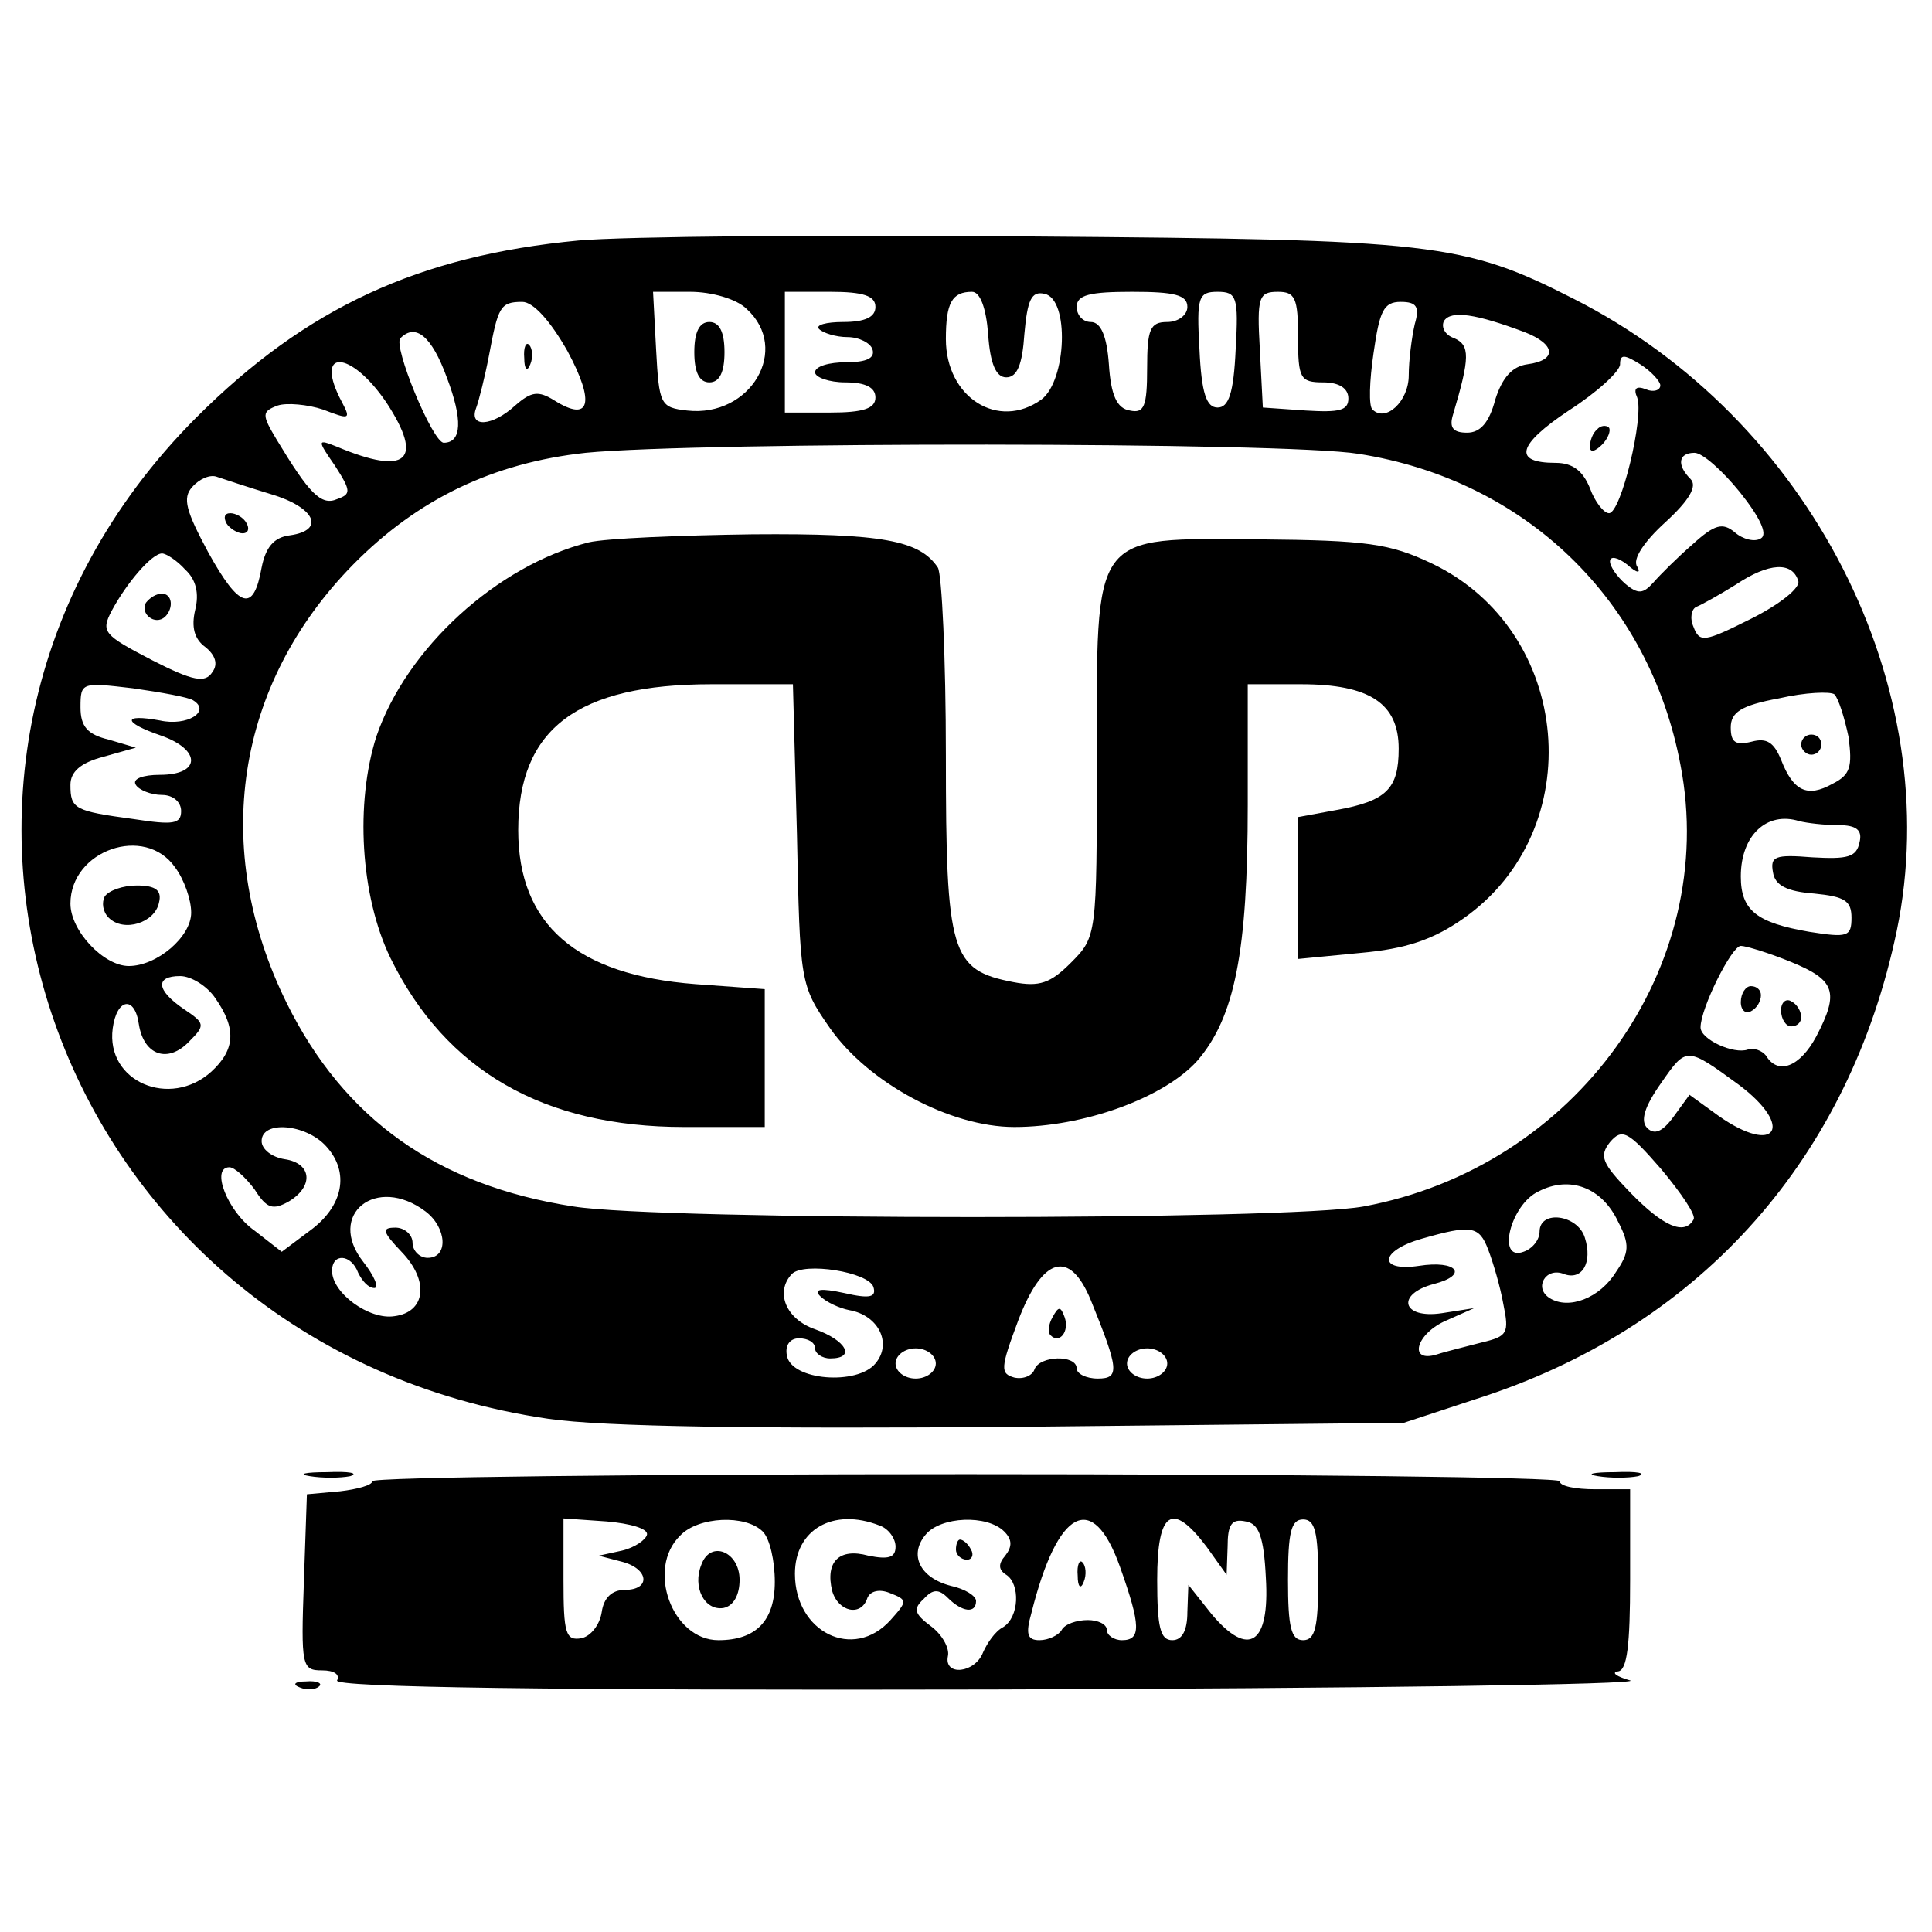
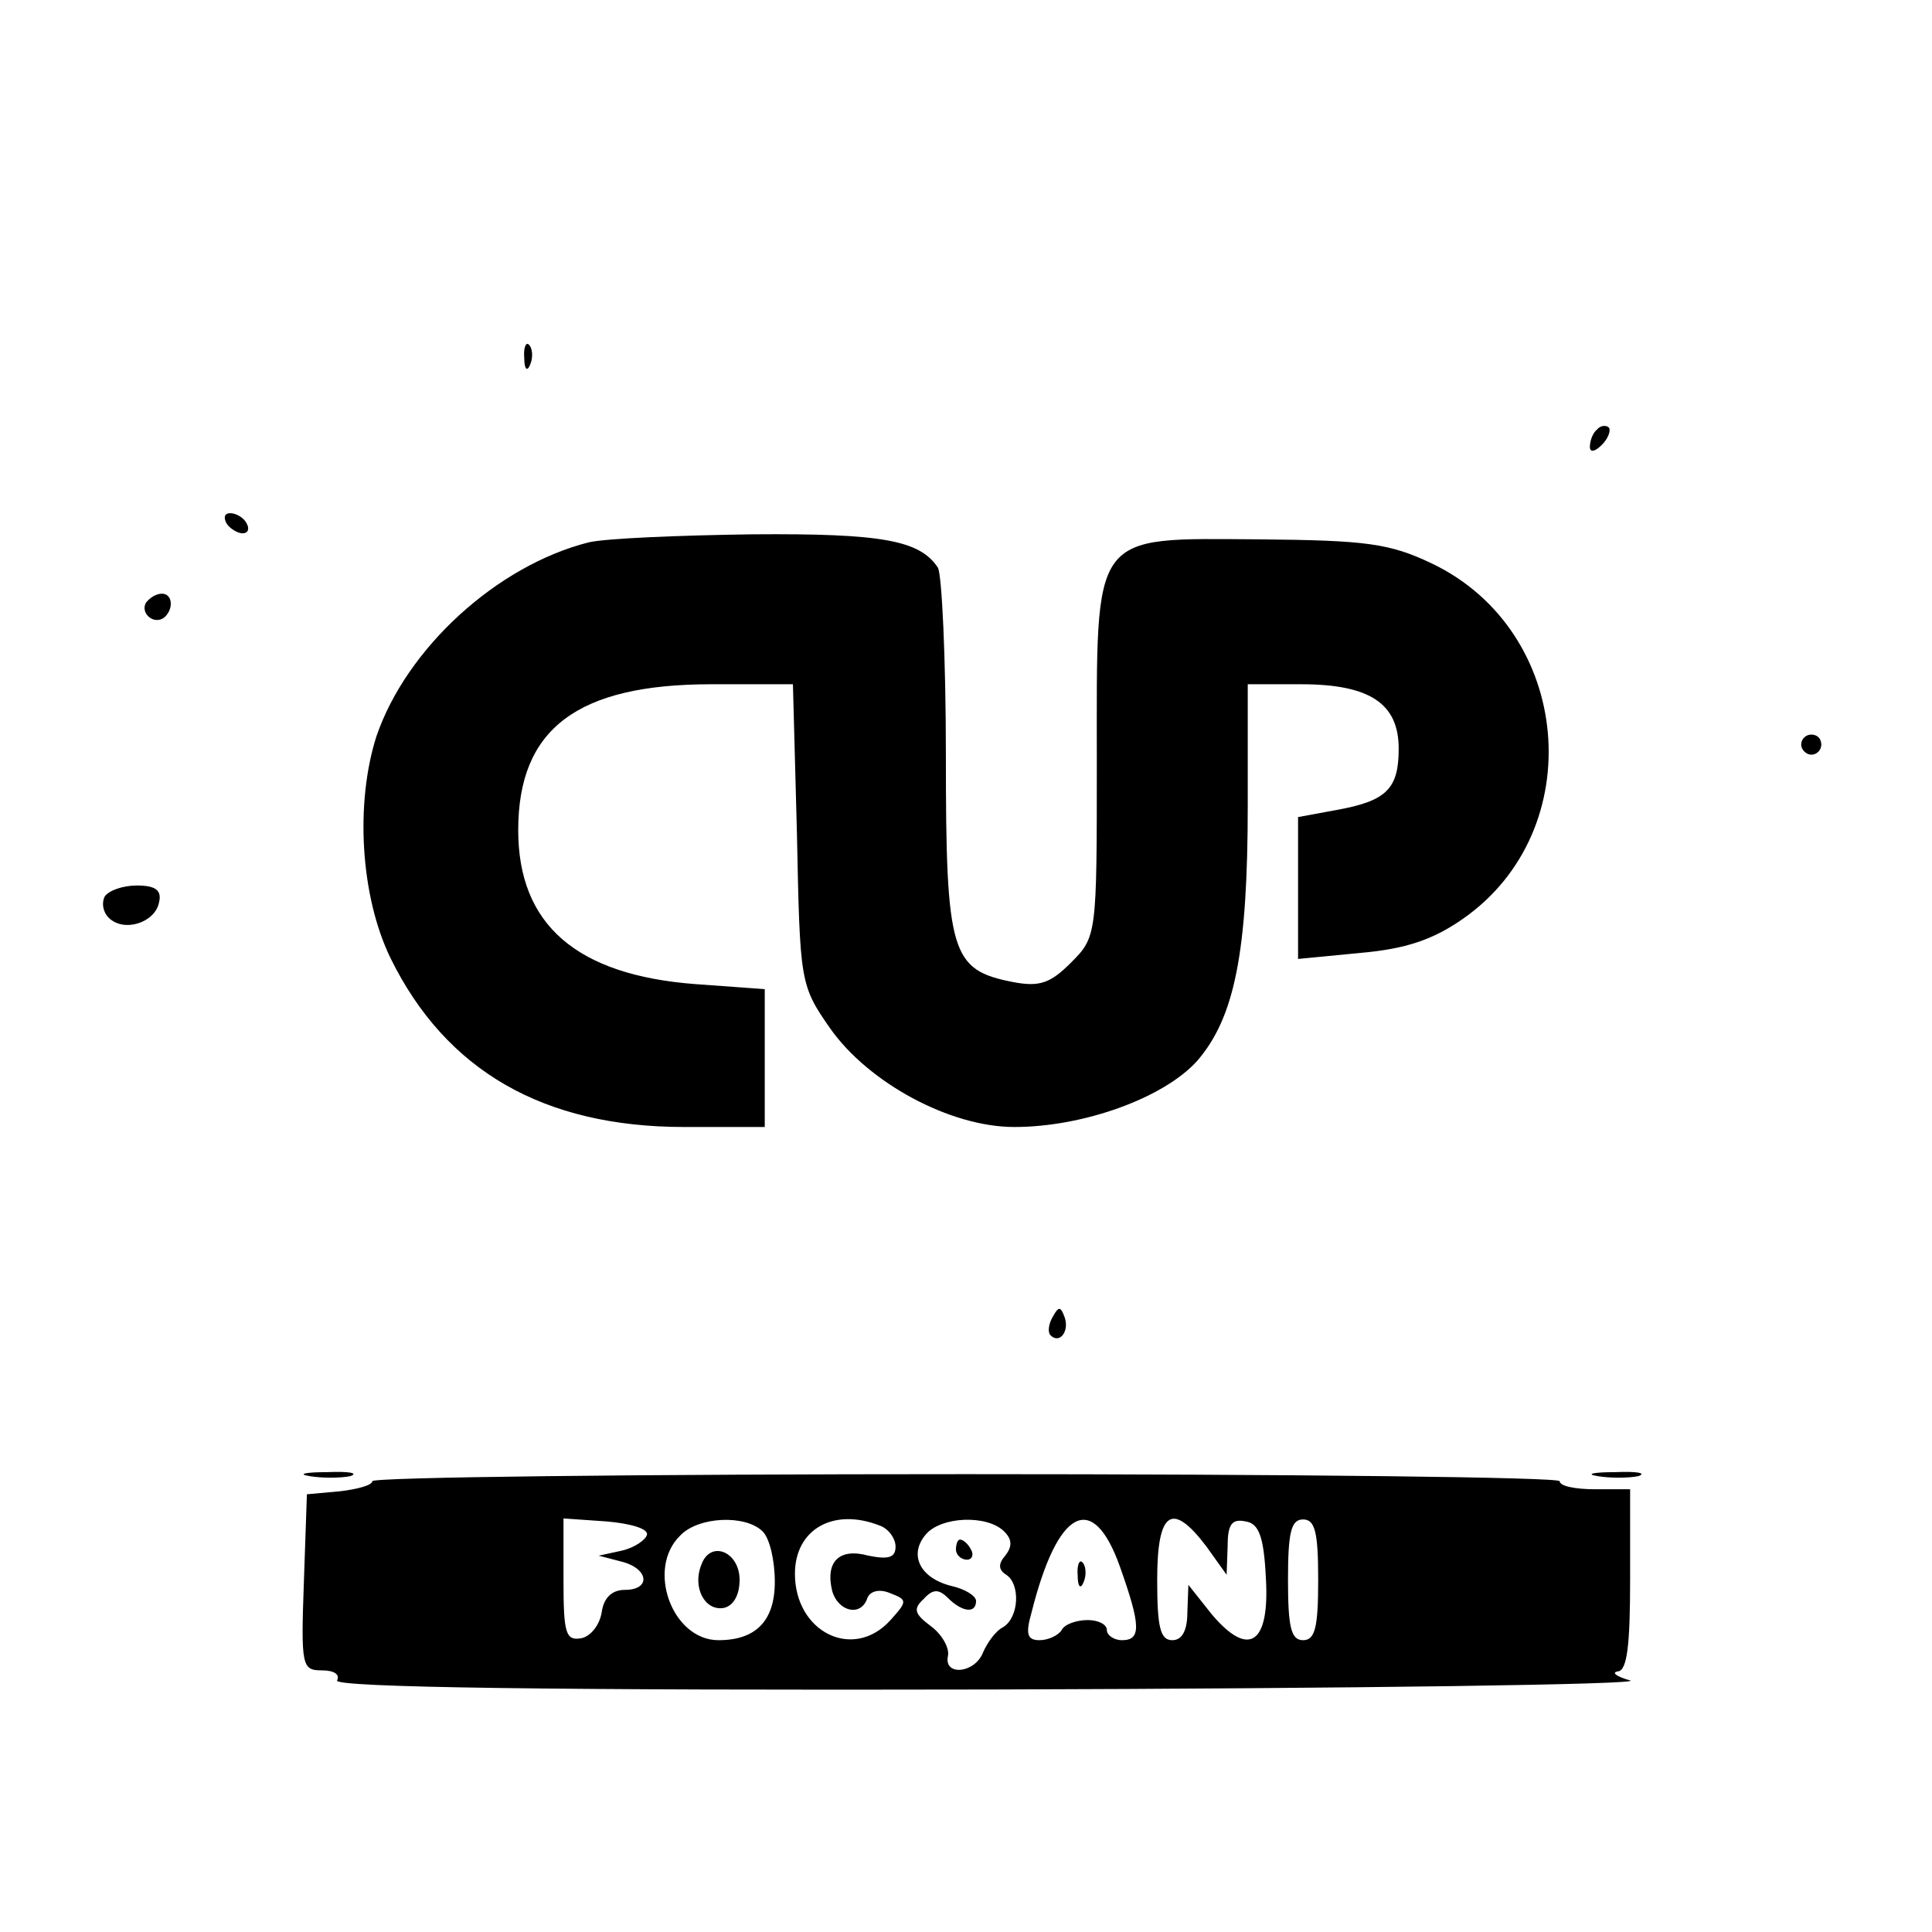
<svg xmlns="http://www.w3.org/2000/svg" version="1.0" width="192pt" height="192pt" viewBox="0 0 192 192" preserveAspectRatio="xMidYMid meet">
  <g transform="translate(0,192) scale(0.1,-0.1)" fill="#000000" stroke="none">
-     <path d="M575 1681 c-159 -15 -271 -67 -380 -176 -347 -348 -145 -923 350 -995 55 -8 206 -10 465 -8 l385 4 82 27 c215 72 361 237 408 462 50 242 -86 509 -321 628 -110 56 -139 59 -539 62 -203 2 -406 0 -450 -4z m167 -68 c44 -40 4 -108 -59 -101 -27 3 -28 6 -31 61 l-3 57 37 0 c21 0 46 -7 56 -17z m128 2 c0 -10 -10 -15 -32 -15 -17 0 -28 -3 -24 -7 4 -4 17 -8 28 -8 12 0 23 -6 25 -12 3 -9 -6 -13 -26 -13 -17 0 -31 -4 -31 -10 0 -5 14 -10 30 -10 20 0 30 -5 30 -15 0 -11 -12 -15 -45 -15 l-45 0 0 60 0 60 45 0 c33 0 45 -4 45 -15z m112 -27 c2 -30 8 -43 18 -43 11 0 16 13 18 43 3 34 7 43 20 40 25 -5 22 -86 -3 -105 -43 -31 -95 2 -95 60 0 36 6 47 26 47 8 0 14 -16 16 -42z m198 27 c0 -8 -9 -15 -20 -15 -17 0 -20 -7 -20 -46 0 -38 -3 -45 -17 -42 -13 2 -19 15 -21 46 -2 28 -8 42 -18 42 -8 0 -14 7 -14 15 0 12 13 15 55 15 42 0 55 -3 55 -15z m48 -42 c-2 -44 -7 -58 -18 -58 -11 0 -16 14 -18 58 -3 52 -1 57 18 57 19 0 21 -5 18 -57z m62 12 c0 -41 2 -45 25 -45 16 0 25 -6 25 -16 0 -12 -9 -14 -42 -12 l-43 3 -3 58 c-3 52 -1 57 18 57 17 0 20 -6 20 -45z m-726 -14 c28 -52 22 -71 -13 -49 -16 10 -23 9 -39 -5 -23 -21 -46 -22 -39 -3 3 8 9 32 13 53 9 48 11 53 33 53 11 0 28 -19 45 -49z m842 27 c-3 -13 -6 -36 -6 -51 0 -26 -23 -47 -36 -34 -4 3 -3 29 1 56 6 42 10 51 27 51 16 0 19 -5 14 -22z m109 -8 c31 -12 33 -28 3 -32 -15 -2 -25 -13 -32 -35 -6 -23 -15 -33 -28 -33 -14 0 -18 5 -14 18 17 57 17 69 1 76 -9 3 -13 11 -10 17 7 11 32 7 80 -11z m-1071 -45 c16 -42 15 -65 -3 -65 -11 0 -51 97 -43 104 15 15 31 2 46 -39z m1206 -8 c0 -5 -7 -7 -14 -4 -10 4 -13 1 -9 -8 7 -19 -16 -115 -28 -115 -5 0 -14 11 -19 25 -7 17 -17 25 -34 25 -43 0 -38 18 13 52 28 18 51 39 51 46 0 10 4 10 20 0 11 -7 20 -17 20 -21z m-1266 -17 c38 -58 20 -73 -49 -44 -20 8 -20 7 -2 -19 16 -25 16 -28 2 -33 -16 -7 -28 6 -60 59 -15 25 -15 28 1 34 9 3 30 1 45 -4 26 -10 28 -10 19 7 -29 54 8 53 44 0z m966 -51 c166 -26 289 -145 320 -309 39 -201 -104 -400 -315 -439 -76 -14 -698 -14 -785 0 -136 21 -228 87 -285 202 -76 154 -51 317 66 436 64 65 139 101 231 111 113 11 694 11 768 -1z m379 -38 c20 -25 28 -42 21 -46 -6 -4 -18 -1 -26 6 -12 10 -20 8 -42 -12 -15 -13 -32 -30 -39 -38 -10 -11 -15 -12 -28 -1 -8 7 -15 17 -15 22 0 6 8 4 17 -3 10 -9 14 -9 10 -2 -5 7 7 25 28 44 24 22 32 36 25 43 -14 14 -12 26 4 26 8 0 28 -18 45 -39z m-1460 -2 c44 -13 55 -36 19 -41 -16 -2 -24 -12 -28 -32 -8 -45 -22 -41 -53 15 -22 41 -26 54 -16 65 7 8 18 13 25 10 6 -2 30 -10 53 -17z m-85 -75 c11 -10 14 -24 10 -40 -4 -17 -1 -29 10 -37 10 -8 13 -17 7 -25 -7 -11 -19 -9 -60 12 -48 25 -51 28 -40 49 15 28 40 57 50 57 4 0 15 -7 23 -16z m1603 -11 c3 -7 -19 -24 -47 -38 -46 -23 -51 -24 -57 -8 -4 9 -2 18 3 20 5 2 23 12 39 22 33 22 56 23 62 4z m-1595 -119 c18 -11 -6 -26 -33 -20 -38 7 -37 -2 1 -15 40 -14 40 -39 -1 -39 -17 0 -28 -4 -24 -10 3 -5 15 -10 26 -10 11 0 19 -7 19 -16 0 -13 -8 -14 -47 -8 -59 8 -63 10 -63 34 0 13 10 22 33 28 l32 9 -27 8 c-21 5 -28 13 -28 32 0 25 1 25 52 19 28 -4 56 -9 60 -12z m1645 -36 c4 -30 2 -38 -16 -47 -25 -14 -39 -7 -51 24 -7 17 -14 22 -29 18 -16 -4 -21 -1 -21 14 0 15 10 22 48 29 26 6 51 7 55 4 4 -4 10 -23 14 -42z m-10 -88 c18 0 24 -5 21 -17 -3 -15 -12 -17 -47 -15 -37 3 -42 1 -39 -15 2 -13 14 -19 41 -21 30 -3 37 -7 37 -24 0 -19 -4 -20 -42 -14 -52 9 -68 21 -68 55 0 41 26 65 58 55 8 -2 25 -4 39 -4z m-1653 -42 c9 -12 16 -32 16 -45 0 -24 -34 -53 -62 -53 -25 0 -58 35 -58 62 0 53 74 79 104 36z m1606 -94 c44 -18 48 -30 25 -74 -16 -30 -38 -39 -50 -19 -4 5 -12 8 -18 6 -14 -5 -47 10 -47 22 0 19 31 81 40 81 5 0 28 -7 50 -16z m-1566 -36 c21 -30 20 -51 -4 -73 -41 -37 -105 -10 -98 43 4 30 22 33 26 4 5 -31 29 -39 50 -17 16 16 16 18 -5 32 -28 19 -29 33 -4 33 11 0 27 -10 35 -22z m1514 -86 c56 -42 37 -71 -20 -31 l-29 21 -16 -22 c-11 -15 -19 -18 -26 -11 -7 7 -3 21 14 45 25 36 25 36 77 -2z m-1404 -61 c24 -26 17 -60 -16 -84 l-28 -21 -27 21 c-27 19 -44 63 -25 63 5 0 16 -10 25 -22 12 -19 18 -21 34 -12 25 15 23 38 -4 42 -13 2 -23 10 -23 18 0 21 44 17 64 -5z m1359 -73 c-9 -16 -30 -7 -63 27 -28 29 -31 36 -20 50 12 14 18 11 51 -27 20 -24 35 -46 32 -50z m-75 -2 c12 -23 11 -31 -2 -50 -16 -26 -47 -38 -66 -26 -16 10 -4 31 14 24 18 -7 29 11 21 36 -7 23 -45 28 -45 6 0 -8 -7 -17 -16 -20 -27 -10 -13 47 15 60 31 16 63 4 79 -30z m-1185 10 c21 -16 23 -46 2 -46 -8 0 -15 7 -15 15 0 8 -8 15 -17 15 -14 0 -13 -4 6 -24 28 -29 24 -60 -7 -64 -25 -4 -62 23 -62 45 0 18 19 17 26 -2 4 -8 10 -15 16 -15 5 0 0 12 -11 26 -37 47 13 87 62 50z m1056 -38 c5 -13 12 -37 15 -54 6 -29 4 -32 -21 -38 -15 -4 -36 -9 -45 -12 -29 -9 -21 21 10 34 l27 12 -32 -5 c-40 -6 -46 19 -8 29 35 9 23 24 -15 18 -41 -6 -39 15 3 27 49 14 57 13 66 -11z m-611 -37 c3 -10 -3 -12 -29 -6 -23 5 -31 4 -24 -3 6 -6 19 -12 29 -14 29 -5 43 -33 26 -53 -18 -22 -84 -17 -88 8 -2 10 3 17 12 17 9 0 16 -4 16 -10 0 -5 7 -10 15 -10 26 0 16 18 -15 29 -29 10 -40 37 -23 55 12 12 76 2 81 -13z m216 -13 c28 -69 29 -78 7 -78 -12 0 -21 5 -21 10 0 14 -37 13 -42 -1 -2 -6 -11 -10 -20 -8 -14 4 -14 9 4 57 24 63 51 71 72 20z m-154 -63 c0 -8 -9 -15 -20 -15 -11 0 -20 7 -20 15 0 8 9 15 20 15 11 0 20 -7 20 -15z m230 0 c0 -8 -9 -15 -20 -15 -11 0 -20 7 -20 15 0 8 9 15 20 15 11 0 20 -7 20 -15z" />
-     <path d="M690 1570 c0 -20 5 -30 15 -30 10 0 15 10 15 30 0 20 -5 30 -15 30 -10 0 -15 -10 -15 -30z" />
    <path d="M521 1564 c0 -11 3 -14 6 -6 3 7 2 16 -1 19 -3 4 -6 -2 -5 -13z" />
    <path d="M1587 1493 c-4 -3 -7 -11 -7 -17 0 -6 5 -5 12 2 6 6 9 14 7 17 -3 3 -9 2 -12 -2z" />
    <path d="M585 1381 c-91 -23 -181 -105 -211 -193 -21 -66 -16 -158 14 -220 55 -112 152 -168 292 -168 l80 0 0 69 0 68 -69 5 c-118 9 -176 59 -176 153 0 101 59 145 192 145 l81 0 4 -149 c3 -147 3 -150 33 -193 38 -54 119 -98 183 -98 69 0 149 29 182 66 37 43 50 108 50 254 l0 120 53 0 c68 0 97 -19 97 -64 0 -40 -12 -52 -62 -61 l-38 -7 0 -71 0 -70 62 6 c45 4 72 13 102 34 126 88 109 286 -31 353 -42 20 -65 23 -171 24 -169 1 -162 10 -162 -221 0 -173 0 -174 -26 -200 -20 -20 -31 -24 -57 -19 -62 12 -67 28 -67 225 0 97 -4 181 -8 187 -18 27 -55 34 -184 33 -73 -1 -146 -4 -163 -8z" />
    <path d="M225 1400 c3 -5 11 -10 16 -10 6 0 7 5 4 10 -3 6 -11 10 -16 10 -6 0 -7 -4 -4 -10z" />
    <path d="M145 1321 c-6 -11 9 -23 19 -14 9 9 7 23 -3 23 -6 0 -12 -4 -16 -9z" />
    <path d="M1790 1180 c0 -5 5 -10 10 -10 6 0 10 5 10 10 0 6 -4 10 -10 10 -5 0 -10 -4 -10 -10z" />
    <path d="M104 1029 c-3 -6 -2 -15 4 -21 15 -15 46 -5 50 15 3 12 -3 17 -22 17 -14 0 -28 -5 -32 -11z" />
-     <path d="M1730 924 c0 -8 5 -12 10 -9 6 3 10 10 10 16 0 5 -4 9 -10 9 -5 0 -10 -7 -10 -16z" />
-     <path d="M1770 916 c0 -9 5 -16 10 -16 6 0 10 4 10 9 0 6 -4 13 -10 16 -5 3 -10 -1 -10 -9z" />
    <path d="M1046 611 c-4 -7 -5 -15 -2 -18 9 -9 19 4 14 18 -4 11 -6 11 -12 0z" />
    <path d="M308 453 c12 -2 30 -2 40 0 9 3 -1 5 -23 4 -22 0 -30 -2 -17 -4z" />
    <path d="M370 448 c0 -4 -15 -8 -32 -10 l-33 -3 -3 -87 c-3 -84 -2 -88 18 -88 12 0 18 -4 15 -10 -4 -7 215 -10 652 -9 362 1 647 5 633 9 -14 4 -19 8 -12 9 9 1 12 26 12 91 l0 90 -35 0 c-19 0 -35 3 -35 8 0 4 -266 7 -590 7 -325 0 -590 -3 -590 -7z m273 -53 c-1 -5 -12 -13 -25 -16 l-23 -5 23 -6 c27 -7 29 -28 3 -28 -13 0 -21 -8 -23 -22 -2 -13 -11 -24 -20 -26 -16 -3 -18 5 -18 58 l0 61 43 -3 c23 -2 41 -7 40 -13z m115 3 c7 -7 12 -29 12 -50 0 -39 -19 -58 -56 -58 -46 0 -72 71 -38 104 18 19 65 21 82 4z m116 6 c9 -3 16 -13 16 -21 0 -11 -7 -13 -27 -9 -29 8 -43 -6 -36 -35 6 -21 29 -26 35 -7 3 7 12 9 22 5 18 -7 18 -8 1 -27 -37 -41 -95 -12 -95 46 0 44 38 66 84 48z m124 -6 c8 -8 8 -15 1 -24 -7 -8 -7 -14 1 -19 14 -9 13 -42 -3 -52 -8 -4 -16 -16 -20 -25 -8 -21 -39 -24 -35 -4 2 8 -6 22 -17 30 -16 12 -18 17 -7 27 9 10 15 10 24 1 14 -14 28 -16 28 -3 0 5 -11 12 -25 15 -31 8 -42 31 -25 51 15 18 61 20 78 3z m115 -35 c21 -59 21 -73 2 -73 -8 0 -15 5 -15 10 0 6 -9 10 -19 10 -11 0 -23 -4 -26 -10 -3 -5 -13 -10 -22 -10 -12 0 -14 6 -8 27 26 104 61 122 88 46z m86 20 l20 -28 1 28 c0 22 4 28 18 25 13 -2 18 -15 20 -56 4 -66 -17 -80 -54 -36 l-23 29 -1 -27 c0 -18 -5 -28 -15 -28 -12 0 -15 13 -15 60 0 69 15 78 49 33z m111 -33 c0 -47 -3 -60 -15 -60 -12 0 -15 13 -15 60 0 47 3 60 15 60 12 0 15 -13 15 -60z" />
    <path d="M697 365 c-9 -22 3 -46 22 -43 10 2 16 13 16 28 0 28 -29 40 -38 15z" />
    <path d="M950 380 c0 -5 5 -10 11 -10 5 0 7 5 4 10 -3 6 -8 10 -11 10 -2 0 -4 -4 -4 -10z" />
    <path d="M1071 354 c0 -11 3 -14 6 -6 3 7 2 16 -1 19 -3 4 -6 -2 -5 -13z" />
    <path d="M1588 453 c12 -2 30 -2 40 0 9 3 -1 5 -23 4 -22 0 -30 -2 -17 -4z" />
-     <path d="M298 243 c7 -3 16 -2 19 1 4 3 -2 6 -13 5 -11 0 -14 -3 -6 -6z" />
  </g>
</svg>